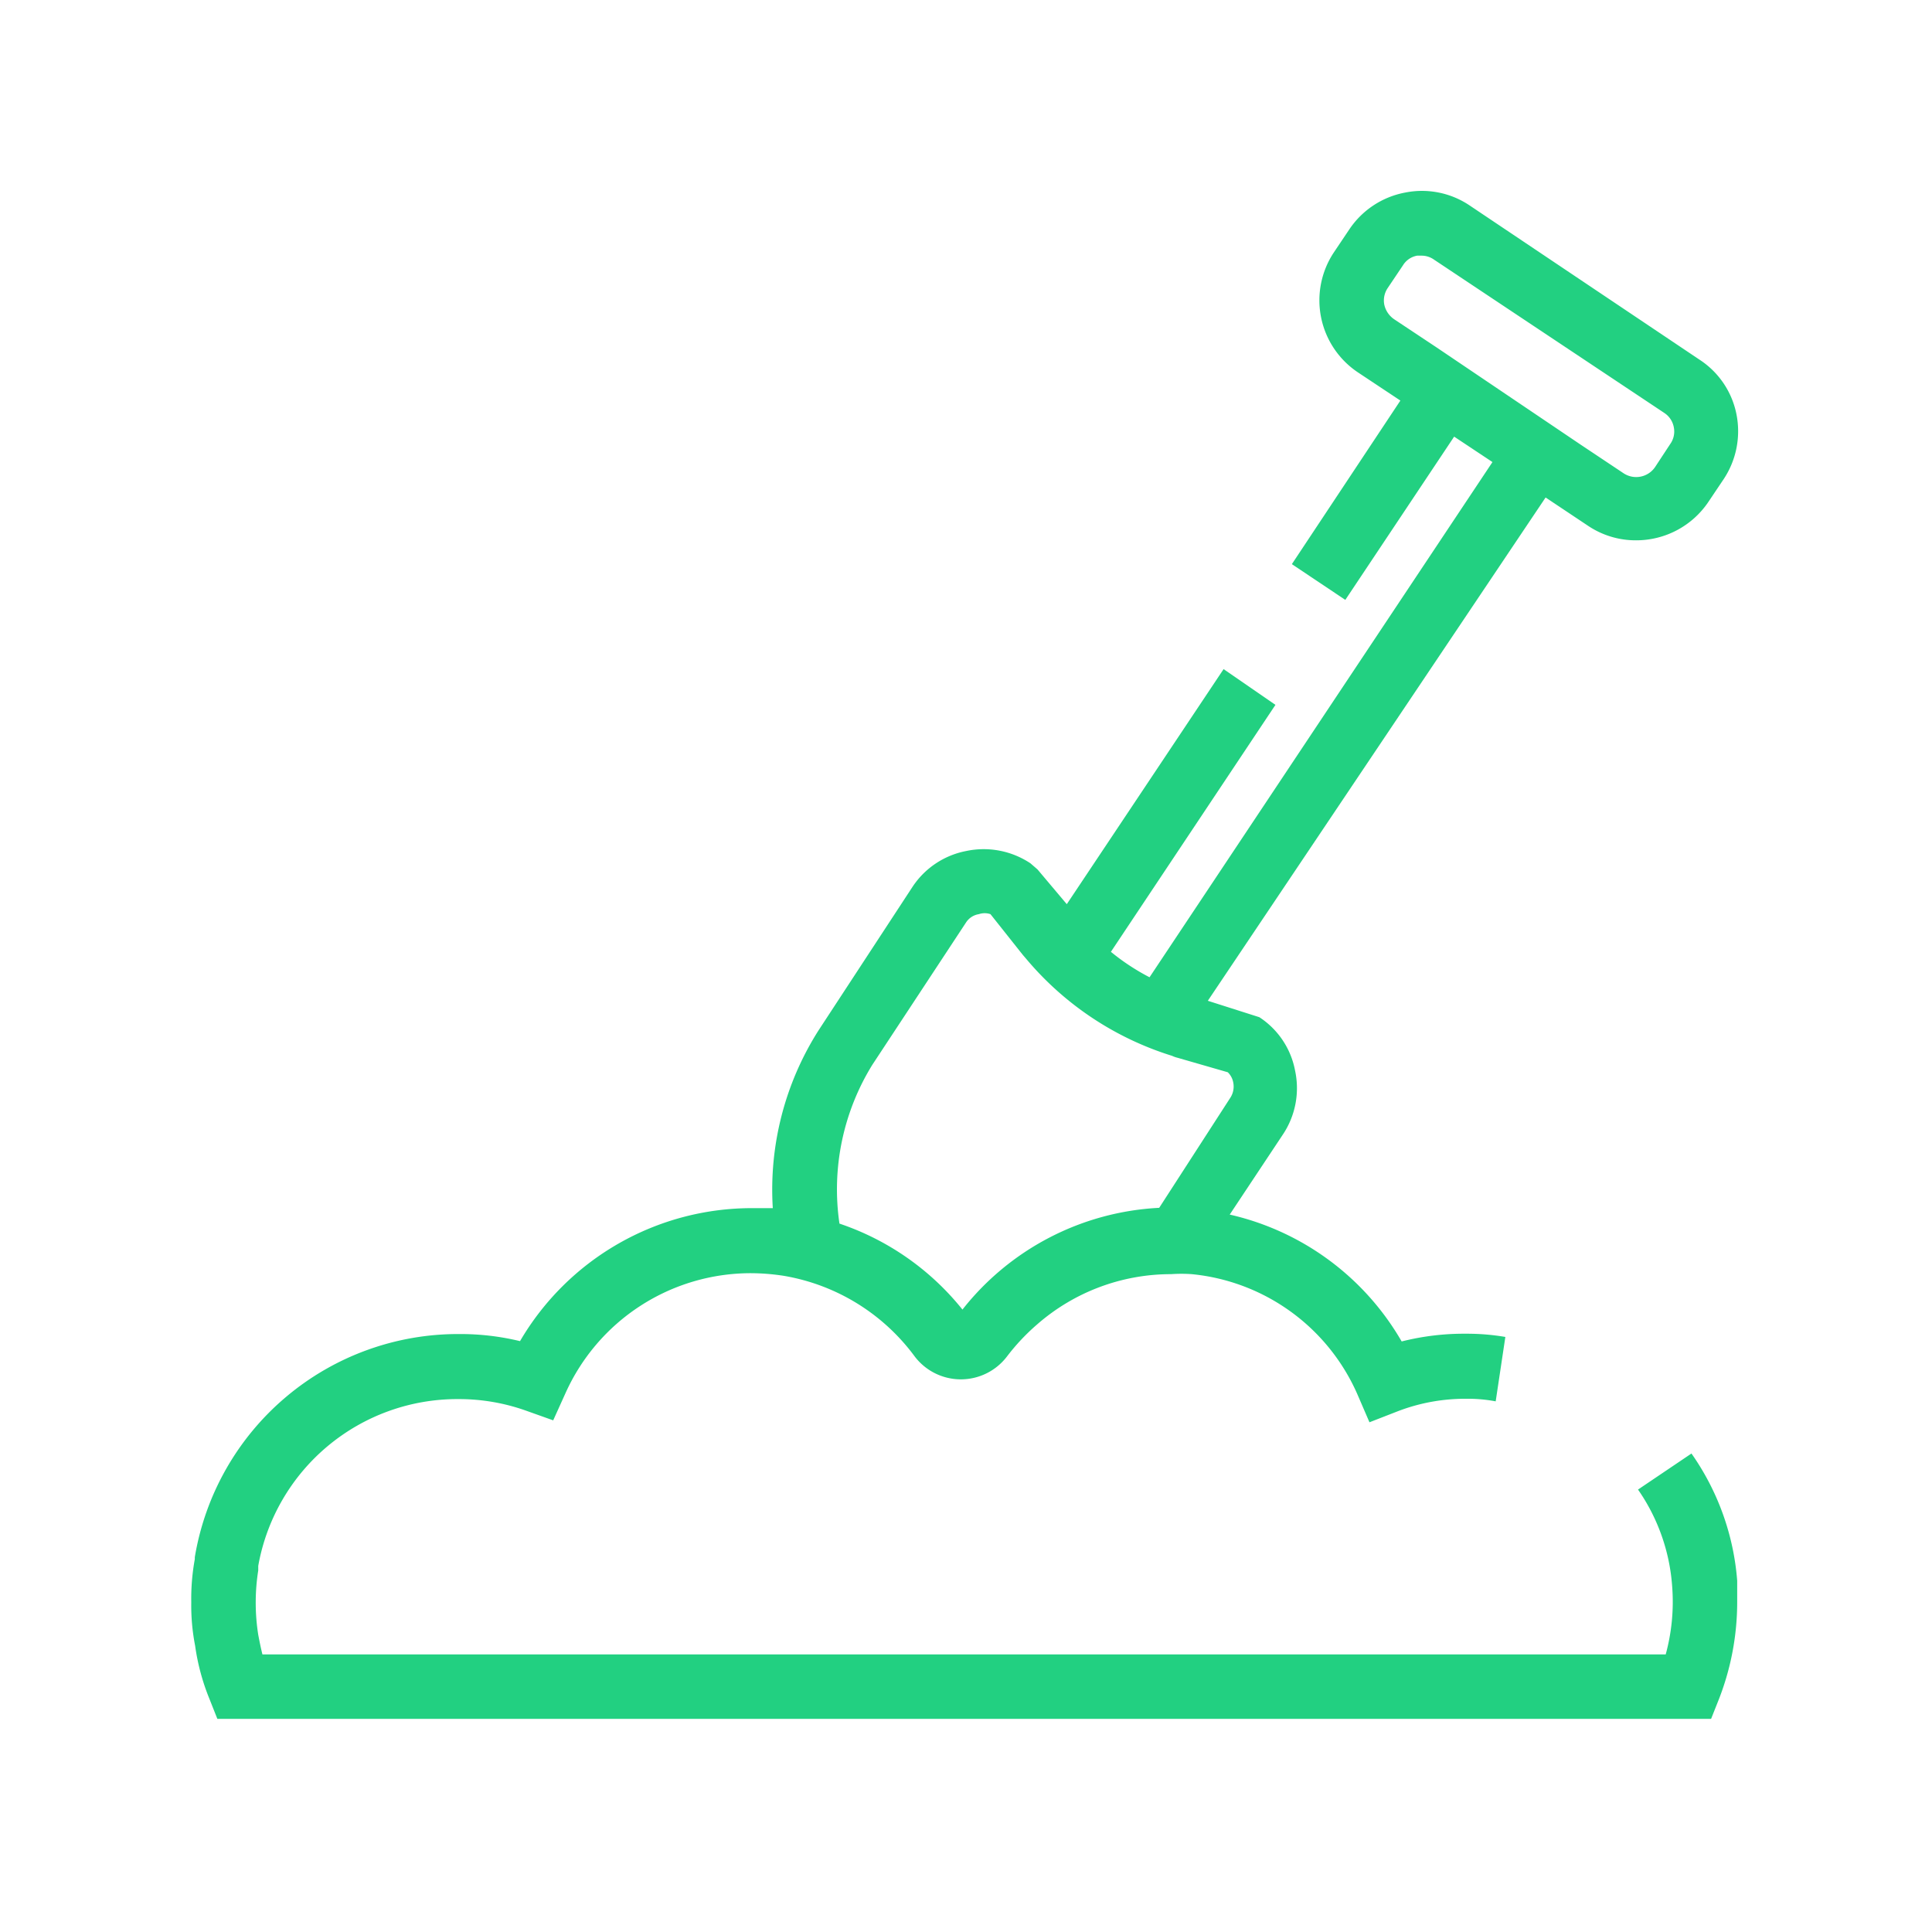
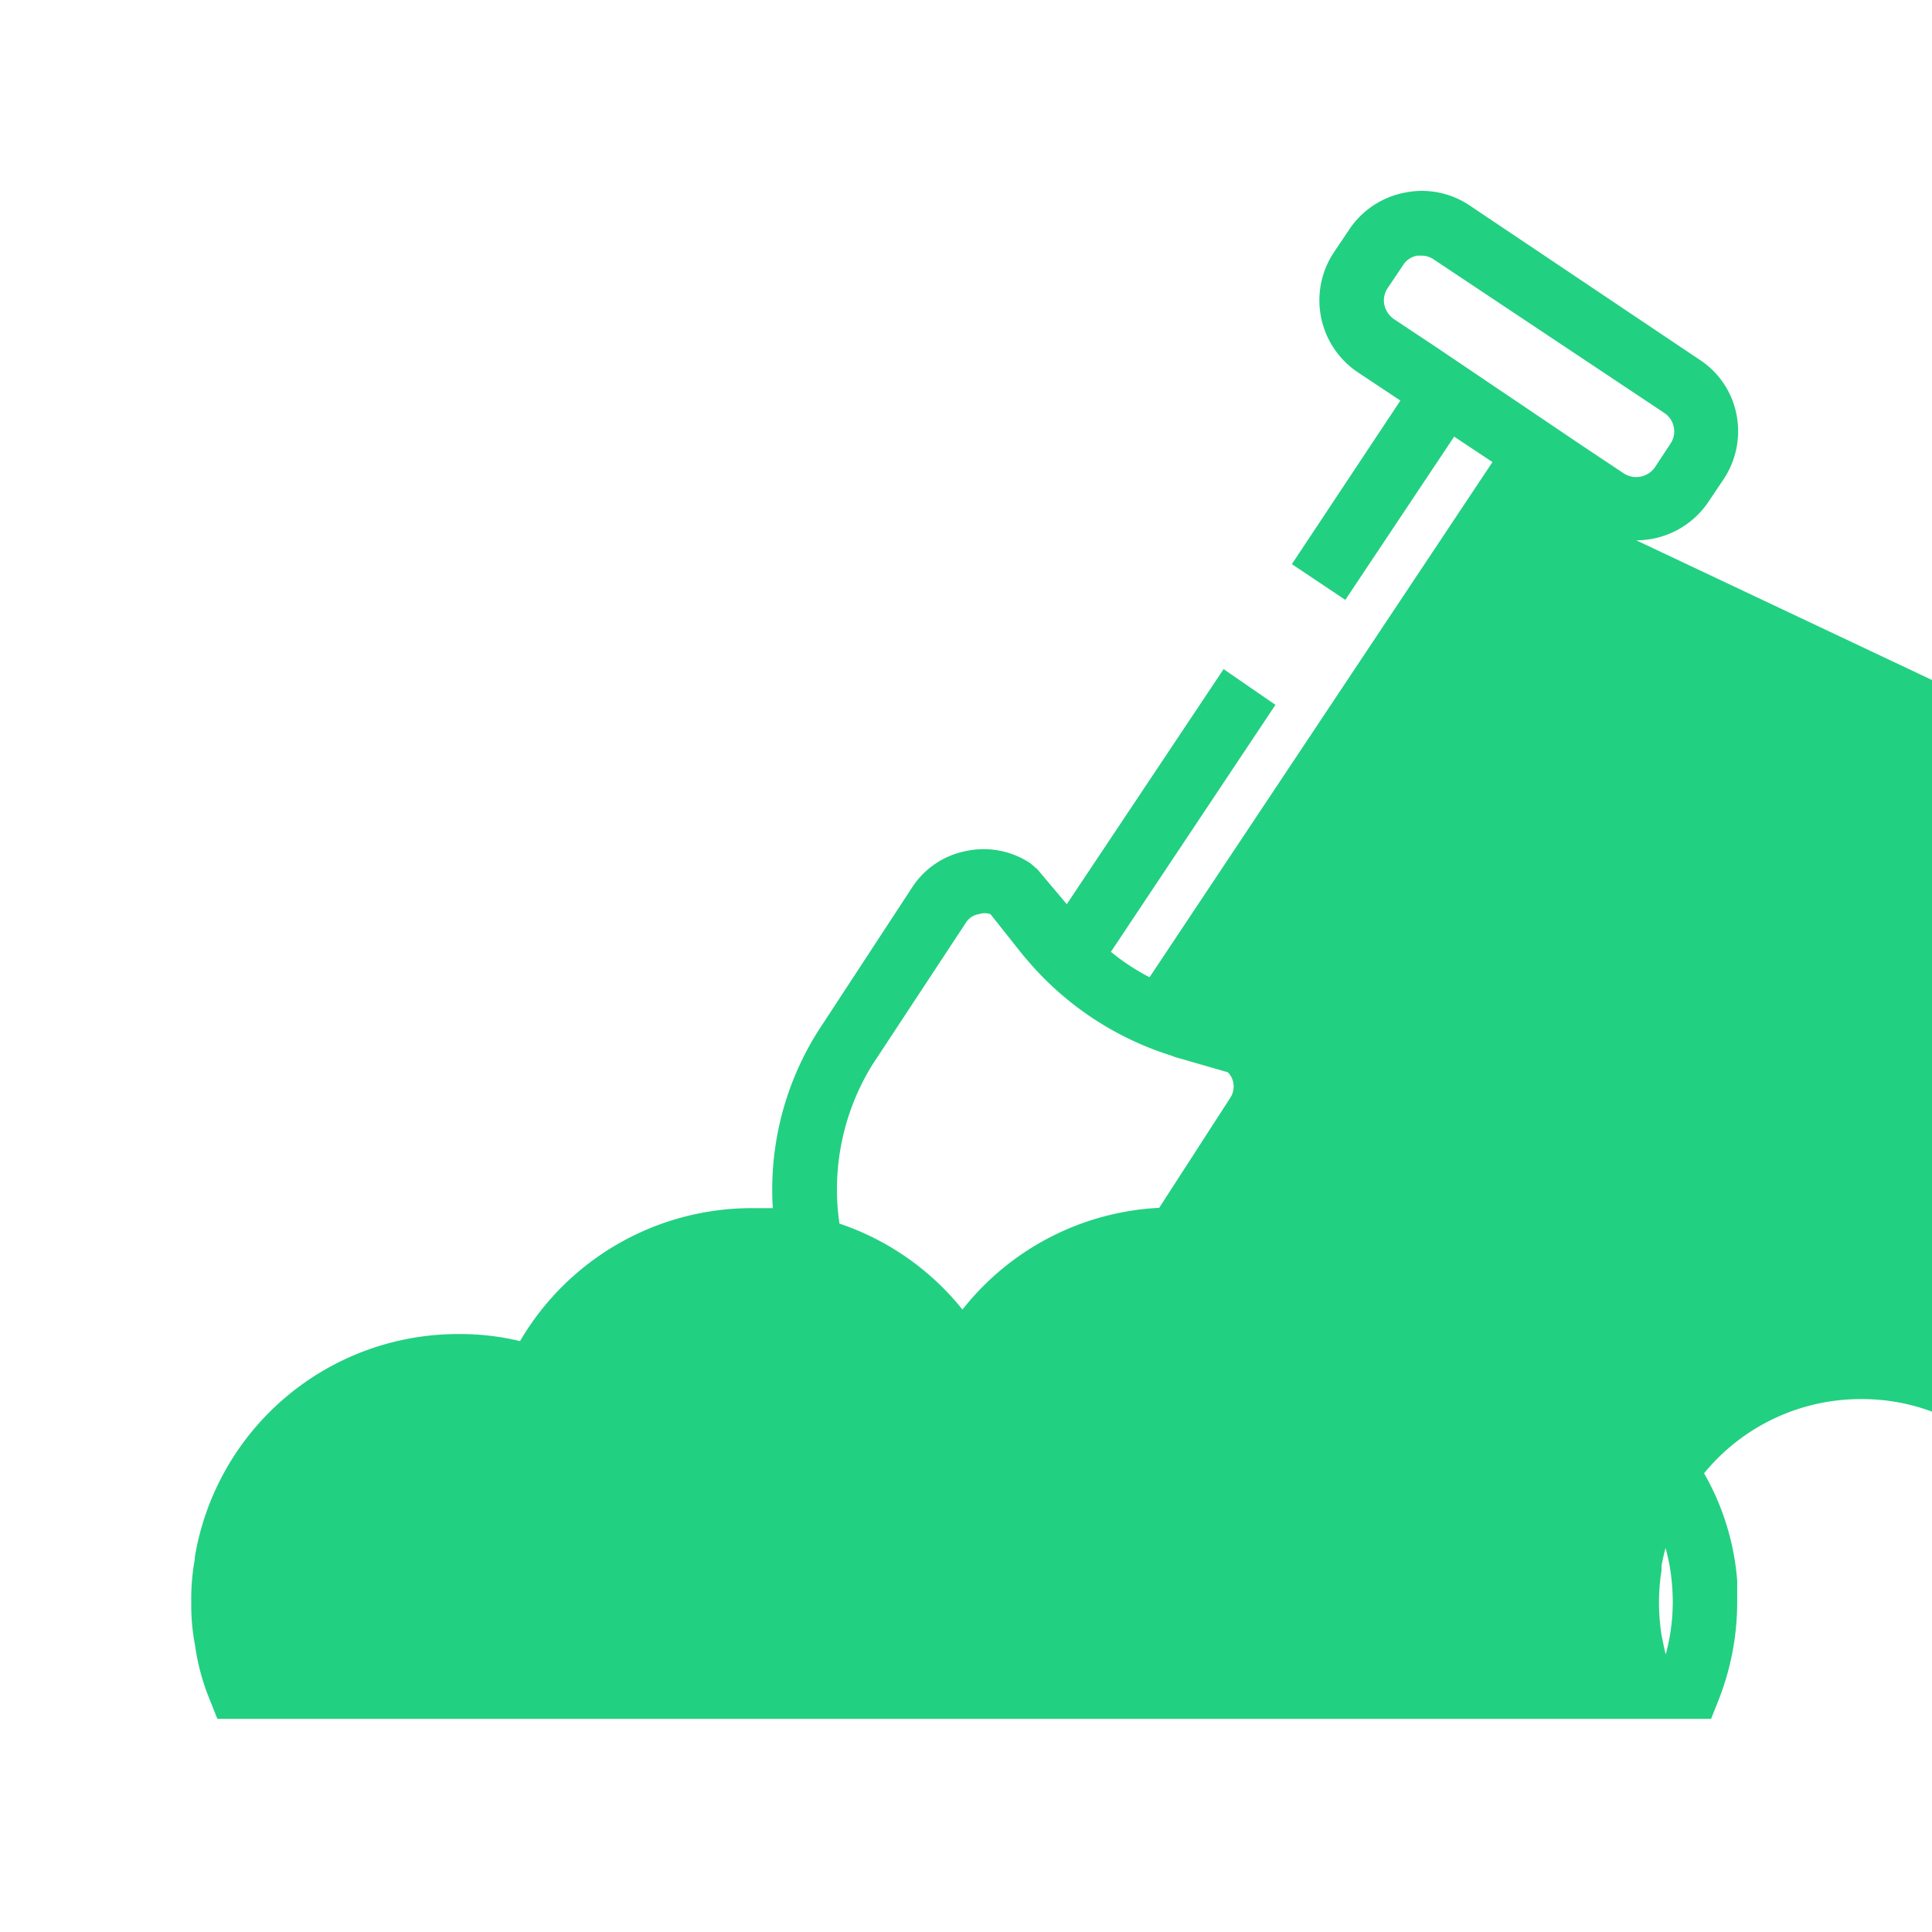
<svg xmlns="http://www.w3.org/2000/svg" id="Layer_1" data-name="Layer 1" viewBox="0 0 60 60">
  <defs>
    <style>.cls-1{fill:#22d081;}</style>
  </defs>
-   <path class="cls-1" d="M52.53,45.14l-1.66,1.12a6,6,0,0,1,1.06,3,6.2,6.2,0,0,1-.2,2.12H8.15c-.05-.2-.09-.4-.13-.61a6.42,6.42,0,0,1,0-2l0-.14a6.28,6.28,0,0,1,6.22-5.18,6.21,6.21,0,0,1,2.07.35l.87.31.38-.84a6.31,6.31,0,0,1,5.77-3.73,6.9,6.9,0,0,1,1,.08,6.37,6.37,0,0,1,4.08,2.51,1.8,1.8,0,0,0,2.86,0,6.57,6.57,0,0,1,.94-1,6.31,6.31,0,0,1,4.16-1.56,4.58,4.58,0,0,1,.64,0,6.28,6.28,0,0,1,5.14,3.72l.38.88.9-.35a5.84,5.84,0,0,1,2.1-.38h0a4.7,4.7,0,0,1,.92.08l.3-2a7.09,7.09,0,0,0-1.22-.1h0a7.89,7.89,0,0,0-2,.24,8.29,8.29,0,0,0-5.34-3.94l1.64-2.47a2.59,2.59,0,0,0,.39-2,2.54,2.54,0,0,0-1.11-1.66l-1.6-.51L48,15.45l1.32.88a2.65,2.65,0,0,0,1.49.45,2.7,2.7,0,0,0,2.25-1.2l.47-.7a2.69,2.69,0,0,0,.4-2,2.63,2.63,0,0,0-1.15-1.71L45.64,6.38a2.65,2.65,0,0,0-2-.4A2.68,2.68,0,0,0,41.9,7.13l-.47.7a2.69,2.69,0,0,0,.75,3.74l1.31.87-3.37,5.08,1.66,1.11,3.38-5.07,1.19.79-10.65,16a6.91,6.91,0,0,1-1.2-.79l5.11-7.67L38,20.78l-4.87,7.3L32.22,27,32,26.81a2.62,2.62,0,0,0-2-.38,2.58,2.58,0,0,0-1.66,1.11L25.42,32A9.22,9.22,0,0,0,24,37.52l-.65,0a8.34,8.34,0,0,0-7.2,4.13,7.88,7.88,0,0,0-1.89-.22,8.29,8.29,0,0,0-8.21,6.93v.06a6.85,6.85,0,0,0-.11,1.34,6.5,6.5,0,0,0,.12,1.35,6.87,6.87,0,0,0,.44,1.64l.25.63H53.14l.25-.63a8.3,8.3,0,0,0,.56-3q0-.33,0-.66A7.93,7.93,0,0,0,52.53,45.14ZM44.6,10.78l-1.31-.87a.74.74,0,0,1-.3-.45.69.69,0,0,1,.11-.52l.47-.7a.65.65,0,0,1,.44-.3l.14,0a.66.66,0,0,1,.38.12l7.15,4.76a.68.68,0,0,1,.3.44.67.67,0,0,1-.11.53l-.46.7a.71.71,0,0,1-1,.2l-1.32-.88ZM27.09,33.07,30,28.65a.58.58,0,0,1,.4-.26.56.56,0,0,1,.36,0l1,1.26.12.14a9.65,9.65,0,0,0,4.52,3,.85.85,0,0,0,.17.06l1.56.45a.59.59,0,0,1,.17.32.64.64,0,0,1-.09.47L36,37.51a8.31,8.31,0,0,0-6.11,3.16A8.28,8.28,0,0,0,26.07,38,7.36,7.36,0,0,1,27.09,33.07Z" />
+   <path class="cls-1" d="M52.53,45.14l-1.66,1.12a6,6,0,0,1,1.06,3,6.2,6.2,0,0,1-.2,2.12c-.05-.2-.09-.4-.13-.61a6.42,6.42,0,0,1,0-2l0-.14a6.28,6.28,0,0,1,6.22-5.18,6.21,6.21,0,0,1,2.07.35l.87.31.38-.84a6.31,6.31,0,0,1,5.77-3.73,6.9,6.9,0,0,1,1,.08,6.37,6.37,0,0,1,4.08,2.51,1.8,1.8,0,0,0,2.86,0,6.57,6.57,0,0,1,.94-1,6.31,6.31,0,0,1,4.16-1.56,4.58,4.58,0,0,1,.64,0,6.28,6.28,0,0,1,5.14,3.72l.38.88.9-.35a5.84,5.84,0,0,1,2.1-.38h0a4.7,4.7,0,0,1,.92.08l.3-2a7.09,7.09,0,0,0-1.22-.1h0a7.89,7.89,0,0,0-2,.24,8.29,8.29,0,0,0-5.34-3.94l1.64-2.47a2.59,2.59,0,0,0,.39-2,2.54,2.54,0,0,0-1.11-1.66l-1.6-.51L48,15.45l1.32.88a2.65,2.65,0,0,0,1.49.45,2.7,2.7,0,0,0,2.25-1.2l.47-.7a2.69,2.69,0,0,0,.4-2,2.63,2.63,0,0,0-1.15-1.71L45.64,6.38a2.65,2.65,0,0,0-2-.4A2.68,2.68,0,0,0,41.9,7.13l-.47.7a2.69,2.69,0,0,0,.75,3.74l1.31.87-3.37,5.08,1.66,1.11,3.38-5.07,1.19.79-10.65,16a6.91,6.91,0,0,1-1.2-.79l5.11-7.67L38,20.78l-4.87,7.3L32.22,27,32,26.81a2.62,2.62,0,0,0-2-.38,2.58,2.58,0,0,0-1.66,1.11L25.42,32A9.22,9.22,0,0,0,24,37.52l-.65,0a8.34,8.34,0,0,0-7.2,4.13,7.88,7.88,0,0,0-1.89-.22,8.29,8.29,0,0,0-8.21,6.93v.06a6.85,6.85,0,0,0-.11,1.34,6.5,6.5,0,0,0,.12,1.35,6.87,6.87,0,0,0,.44,1.64l.25.63H53.14l.25-.63a8.3,8.3,0,0,0,.56-3q0-.33,0-.66A7.93,7.93,0,0,0,52.53,45.14ZM44.6,10.78l-1.31-.87a.74.74,0,0,1-.3-.45.69.69,0,0,1,.11-.52l.47-.7a.65.65,0,0,1,.44-.3l.14,0a.66.66,0,0,1,.38.12l7.15,4.76a.68.68,0,0,1,.3.44.67.67,0,0,1-.11.53l-.46.7a.71.71,0,0,1-1,.2l-1.32-.88ZM27.09,33.07,30,28.65a.58.58,0,0,1,.4-.26.56.56,0,0,1,.36,0l1,1.26.12.14a9.65,9.65,0,0,0,4.52,3,.85.85,0,0,0,.17.06l1.56.45a.59.59,0,0,1,.17.32.64.64,0,0,1-.09.47L36,37.51a8.31,8.31,0,0,0-6.11,3.16A8.28,8.28,0,0,0,26.07,38,7.36,7.36,0,0,1,27.09,33.07Z" />
</svg>